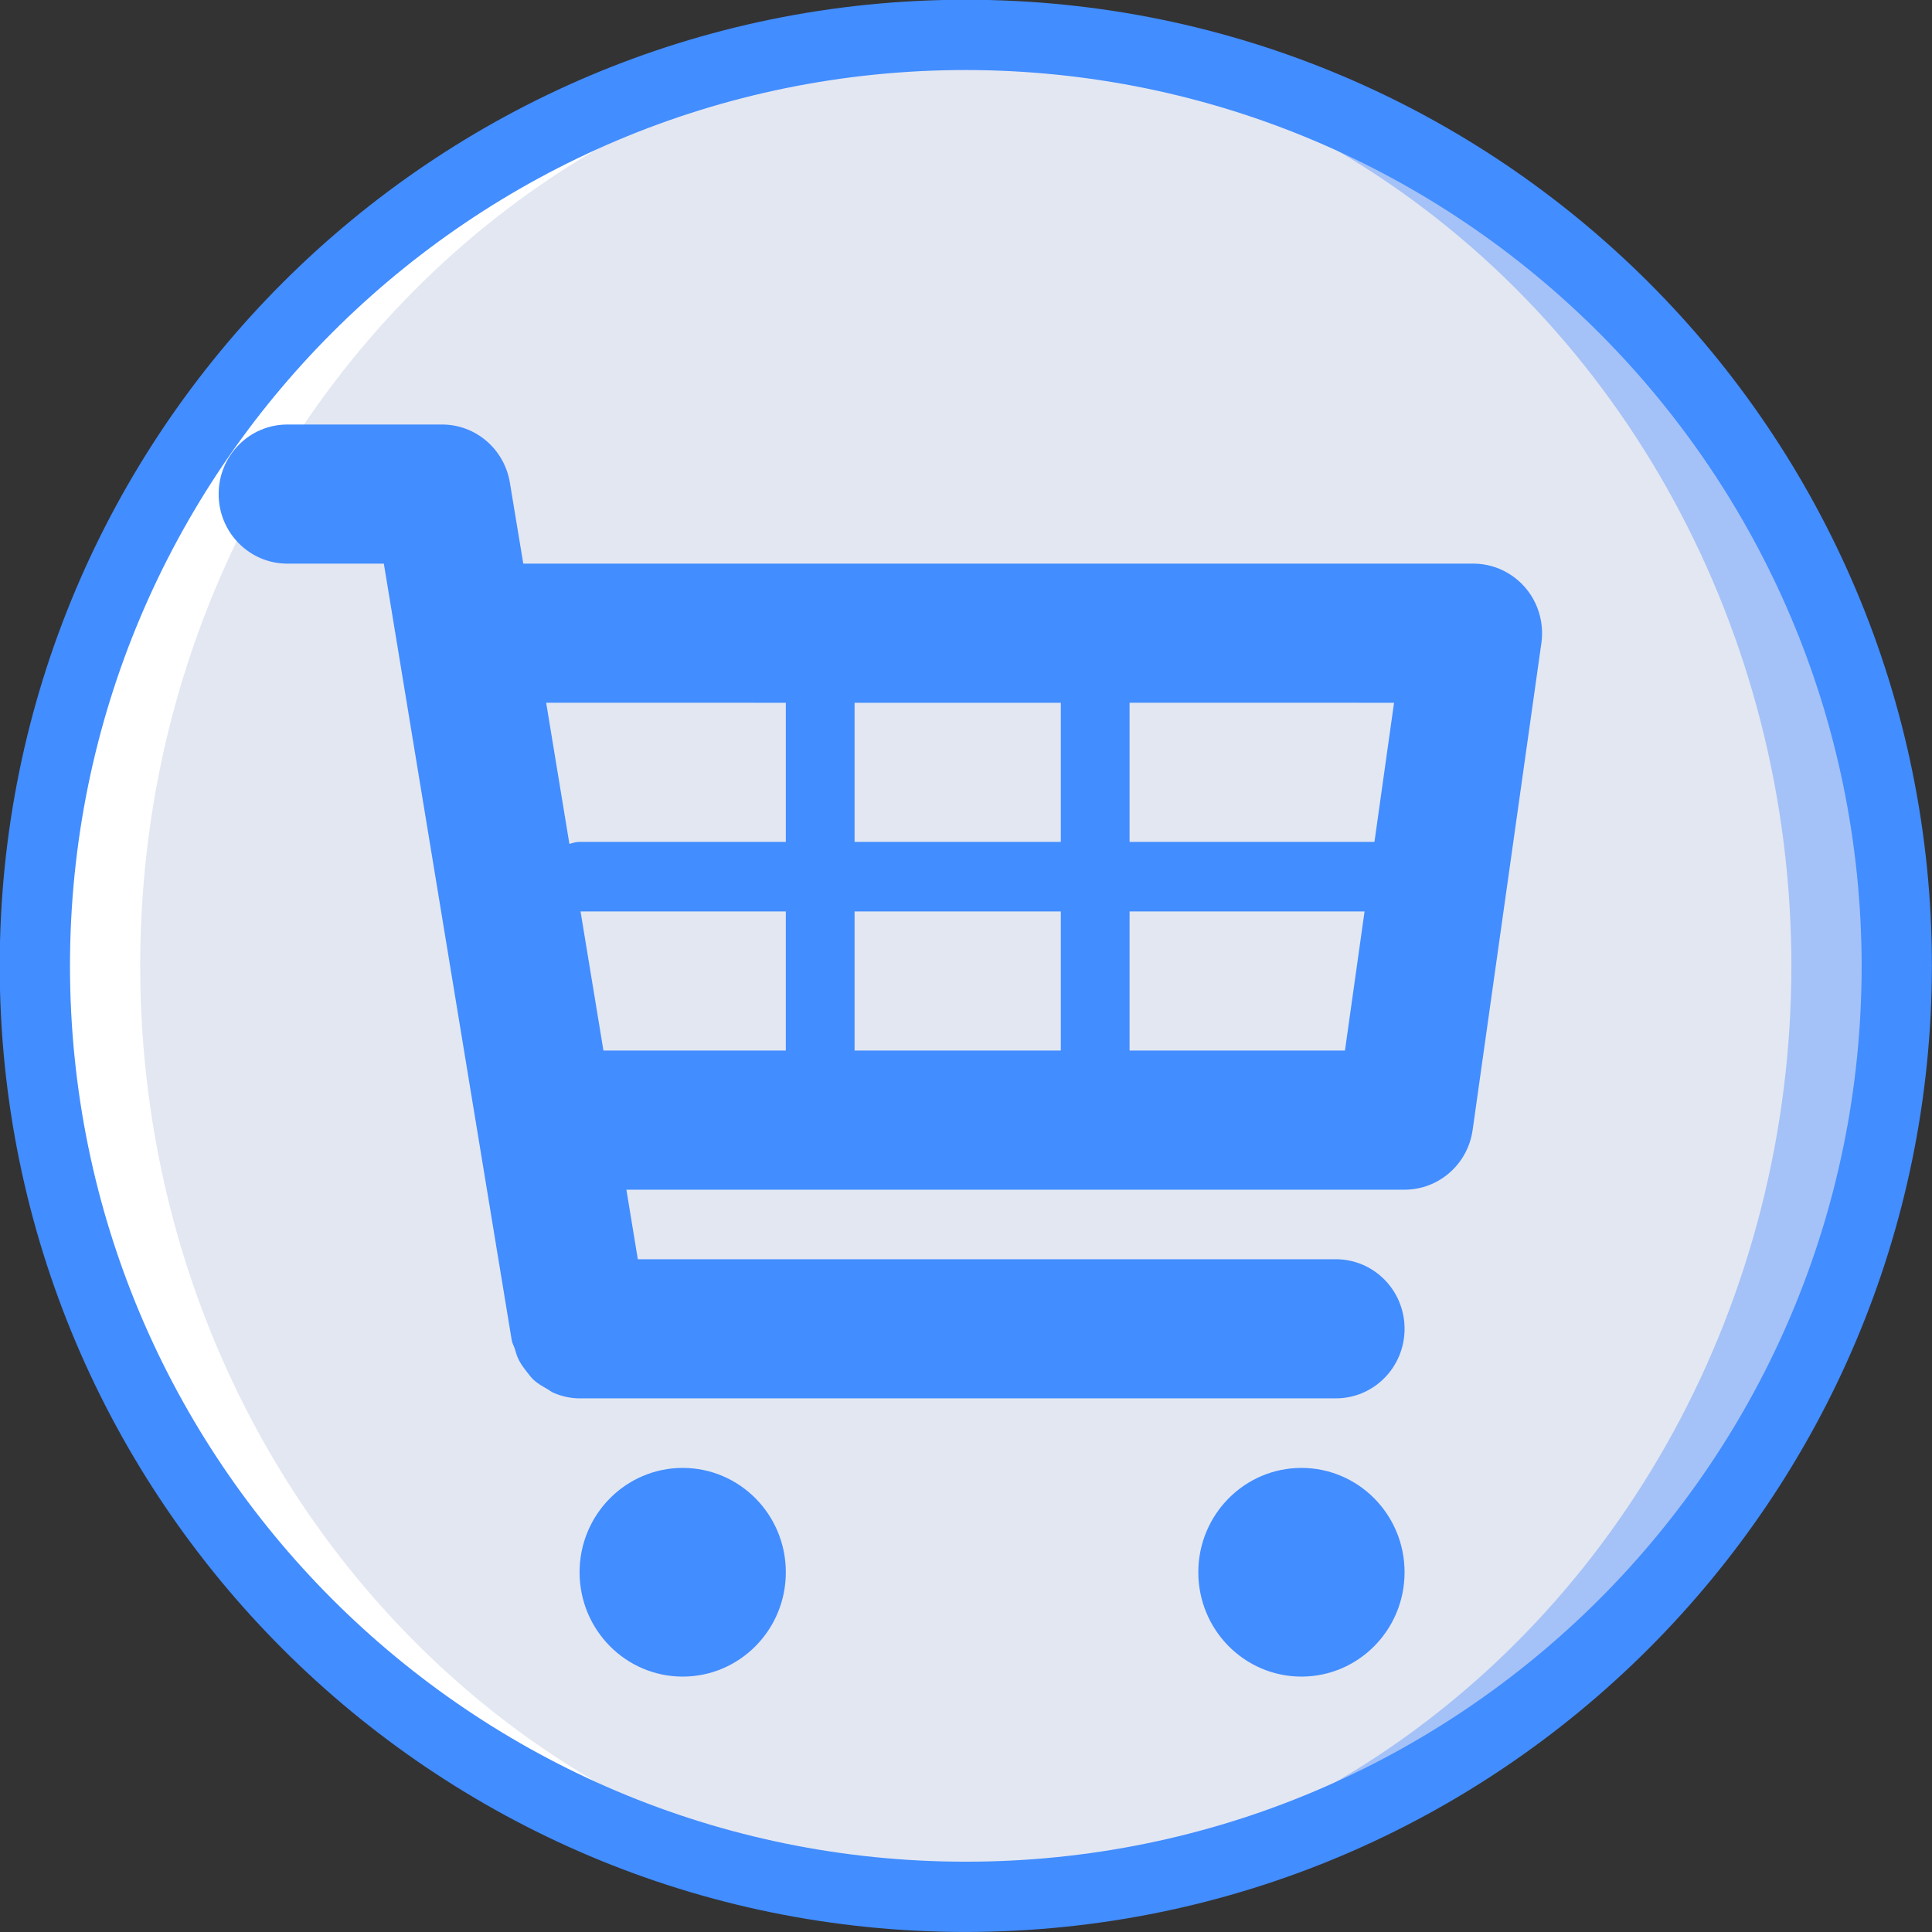
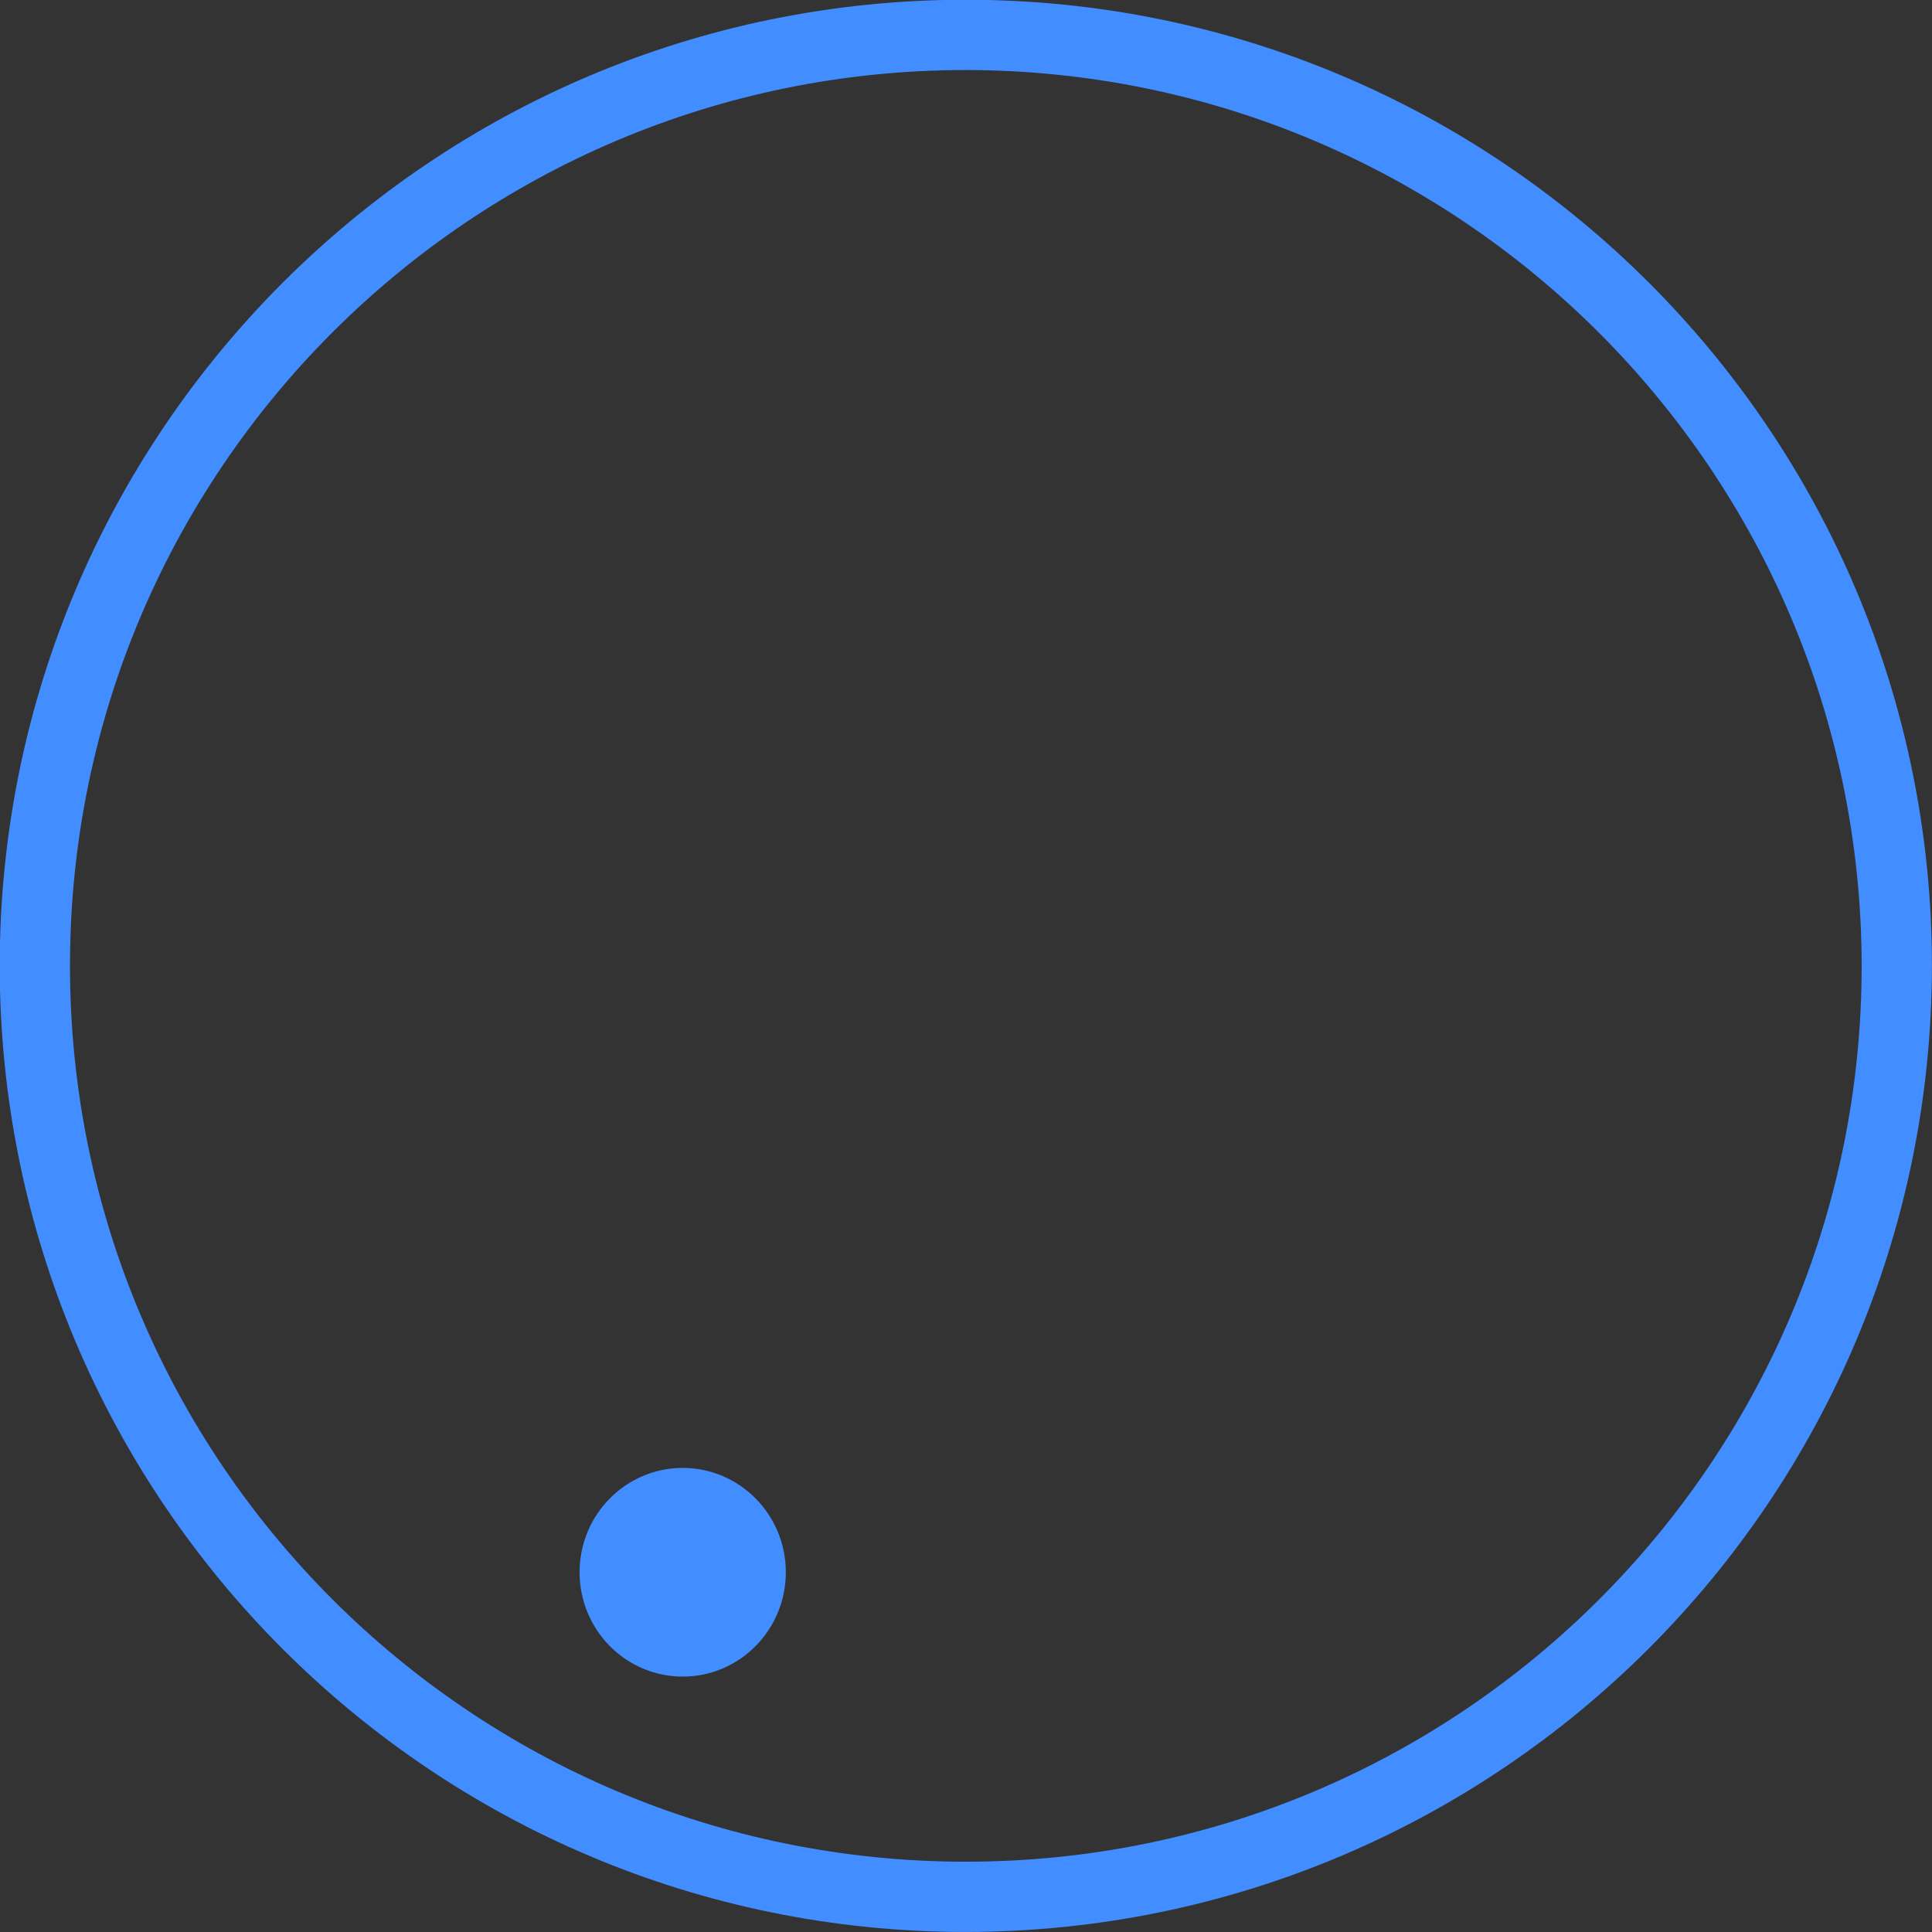
<svg xmlns="http://www.w3.org/2000/svg" xmlns:ns1="http://www.inkscape.org/namespaces/inkscape" xmlns:ns2="http://sodipodi.sourceforge.net/DTD/sodipodi-0.dtd" width="53.049mm" height="53.049mm" viewBox="0 0 53.049 53.049" version="1.1" id="svg1266" ns1:version="0.92.4 (unknown)" ns2:docname="Buy.svg">
  <rect x="0" y="0" width="53.049" height="53.049" fill="#333333" stroke="none" />
  <defs id="defs1260" />
  <ns2:namedview id="base" pagecolor="#ffffff" bordercolor="#666666" borderopacity="1.0" ns1:pageopacity="0.0" ns1:pageshadow="2" ns1:zoom="0.35" ns1:cx="9.1138992" ns1:cy="100.25023" ns1:document-units="mm" ns1:current-layer="layer1" showgrid="false" fit-margin-top="0" fit-margin-left="0" fit-margin-right="0" fit-margin-bottom="0" ns1:window-width="1311" ns1:window-height="713" ns1:window-x="55" ns1:window-y="27" ns1:window-maximized="1" />
  <g ns1:label="Capa 1" ns1:groupmode="layer" id="layer1" transform="translate(-78.476,-121.975)">
    <g transform="matrix(1.31,0,0,1.31,145.265,185.063)" id="g1163">
      <g id="g293">
-         <circle id="circle2" r="19.514" cy="-27.914" cx="-30.74" style="fill:#a4c2f7;stroke-width:0.079" />
-         <ellipse id="ellipse4" ry="19.514" rx="18.409" cy="-27.914" cx="-31.845" style="fill:#e3e7f2;stroke-width:0.079" />
-         <path id="path6" d="m -30.74,-8.401 c 0.191,0 0.379,-0.009 0.568,-0.014 -9.918,-0.302 -17.873,-8.913 -17.873,-19.499 0,-10.586 7.955,-19.198 17.873,-19.499 -0.189,-0.005 -0.378,-0.014 -0.568,-0.014 -10.777,0 -19.514,8.737 -19.514,19.514 0,10.777 8.737,19.514 19.514,19.514 z" style="fill:#ffffff;stroke-width:0.079" ns1:connector-curvature="0" />
        <path ns1:connector-curvature="0" style="fill:#428dff;stroke-width:0.079" d="m -30.74,-7.664 c -11.184,0 -20.25,-9.066 -20.25,-20.25 0,-11.184 9.066,-20.25 20.25,-20.25 11.184,0 20.25,9.066 20.25,20.25 -0.013,11.178 -9.072,20.237 -20.25,20.25 z m 0,-39.027 c -10.37,0 -18.777,8.407 -18.777,18.777 0,10.37 8.407,18.777 18.777,18.777 10.37,0 18.777,-8.407 18.777,-18.777 -0.012,-10.365 -8.412,-18.765 -18.777,-18.777 z" id="path12" />
        <g transform="matrix(1.441,0,0,1.458,-46.401,-40.172)" id="g376" style="fill:#428dff;fill-opacity:1">
          <g id="Layer_1_107_" style="fill:#428dff;fill-opacity:1">
            <g id="g373" style="fill:#428dff;fill-opacity:1">
-               <path ns1:connector-curvature="0" style="fill:#428dff;fill-opacity:1" d="M 19.006,2.97 C 18.815,2.751 18.54,2.625 18.25,2.625 H 4.431 L 4.236,1.461 C 4.156,0.979 3.739,0.625 3.25,0.625 H 1 c -0.553,0 -1,0.447 -1,1 0,0.553 0.447,1 1,1 h 1.403 l 1.86,11.164 c 0.008,0.045 0.031,0.082 0.045,0.124 0.016,0.053 0.029,0.103 0.054,0.151 0.032,0.066 0.075,0.122 0.12,0.179 0.031,0.039 0.059,0.078 0.095,0.112 0.058,0.054 0.125,0.092 0.193,0.13 0.038,0.021 0.071,0.049 0.112,0.065 0.116,0.047 0.238,0.075 0.367,0.075 0.001,0 11.001,0 11.001,0 0.553,0 1,-0.447 1,-1 0,-0.553 -0.447,-1 -1,-1 H 6.097 l -0.166,-1 H 17.25 c 0.498,0 0.92,-0.366 0.99,-0.858 l 1,-7 C 19.281,3.479 19.195,3.188 19.006,2.97 Z m -1.909,1.655 -0.285,2 H 13.25 v -2 z m -4.847,0 v 2 h -3 v -2 z m 0,3 v 2 h -3 v -2 z m -4,-3 v 2 h -3 c -0.053,0 -0.101,0.015 -0.148,0.03 L 4.764,4.625 Z m -2.986,3 H 8.25 v 2 H 5.597 Z m 7.986,2 v -2 h 3.418 l -0.285,2 z" id="path367" />
              <circle style="fill:#428dff;fill-opacity:1" cx="6.75" cy="17.125" r="1.5" id="circle369" />
-               <circle style="fill:#428dff;fill-opacity:1" cx="15.75" cy="17.125" r="1.5" id="circle371" />
            </g>
          </g>
        </g>
      </g>
    </g>
  </g>
</svg>